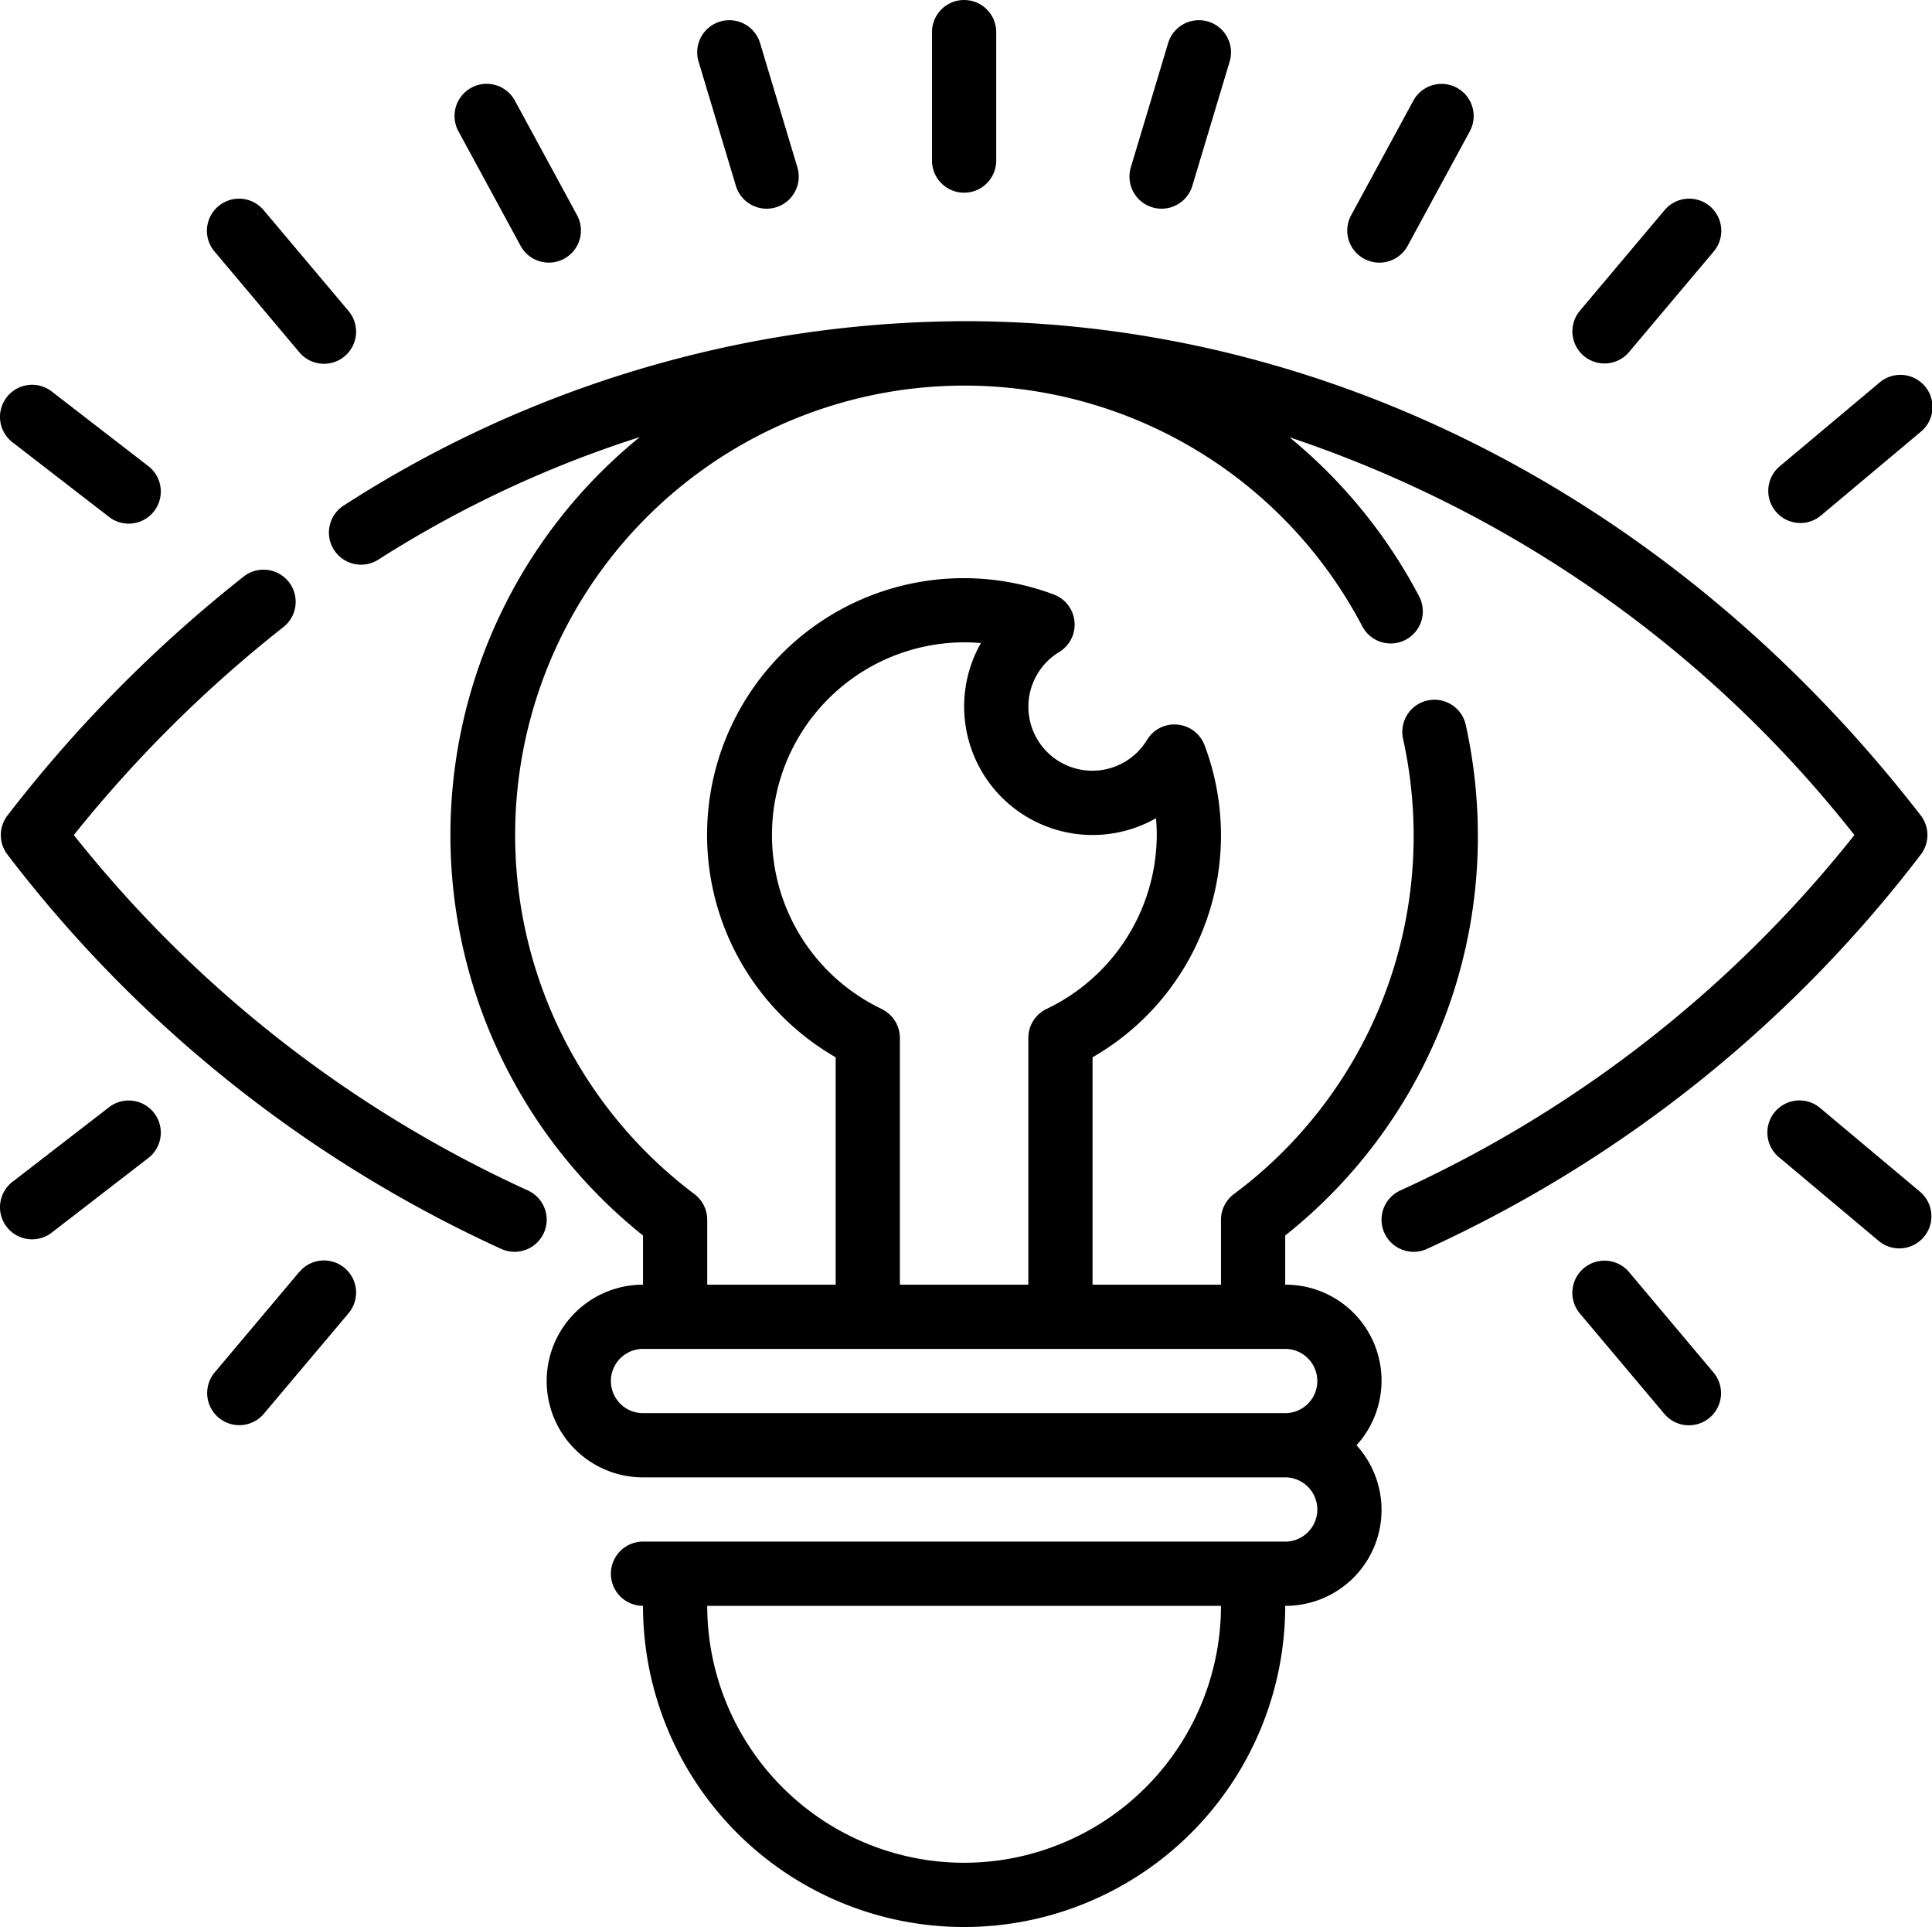
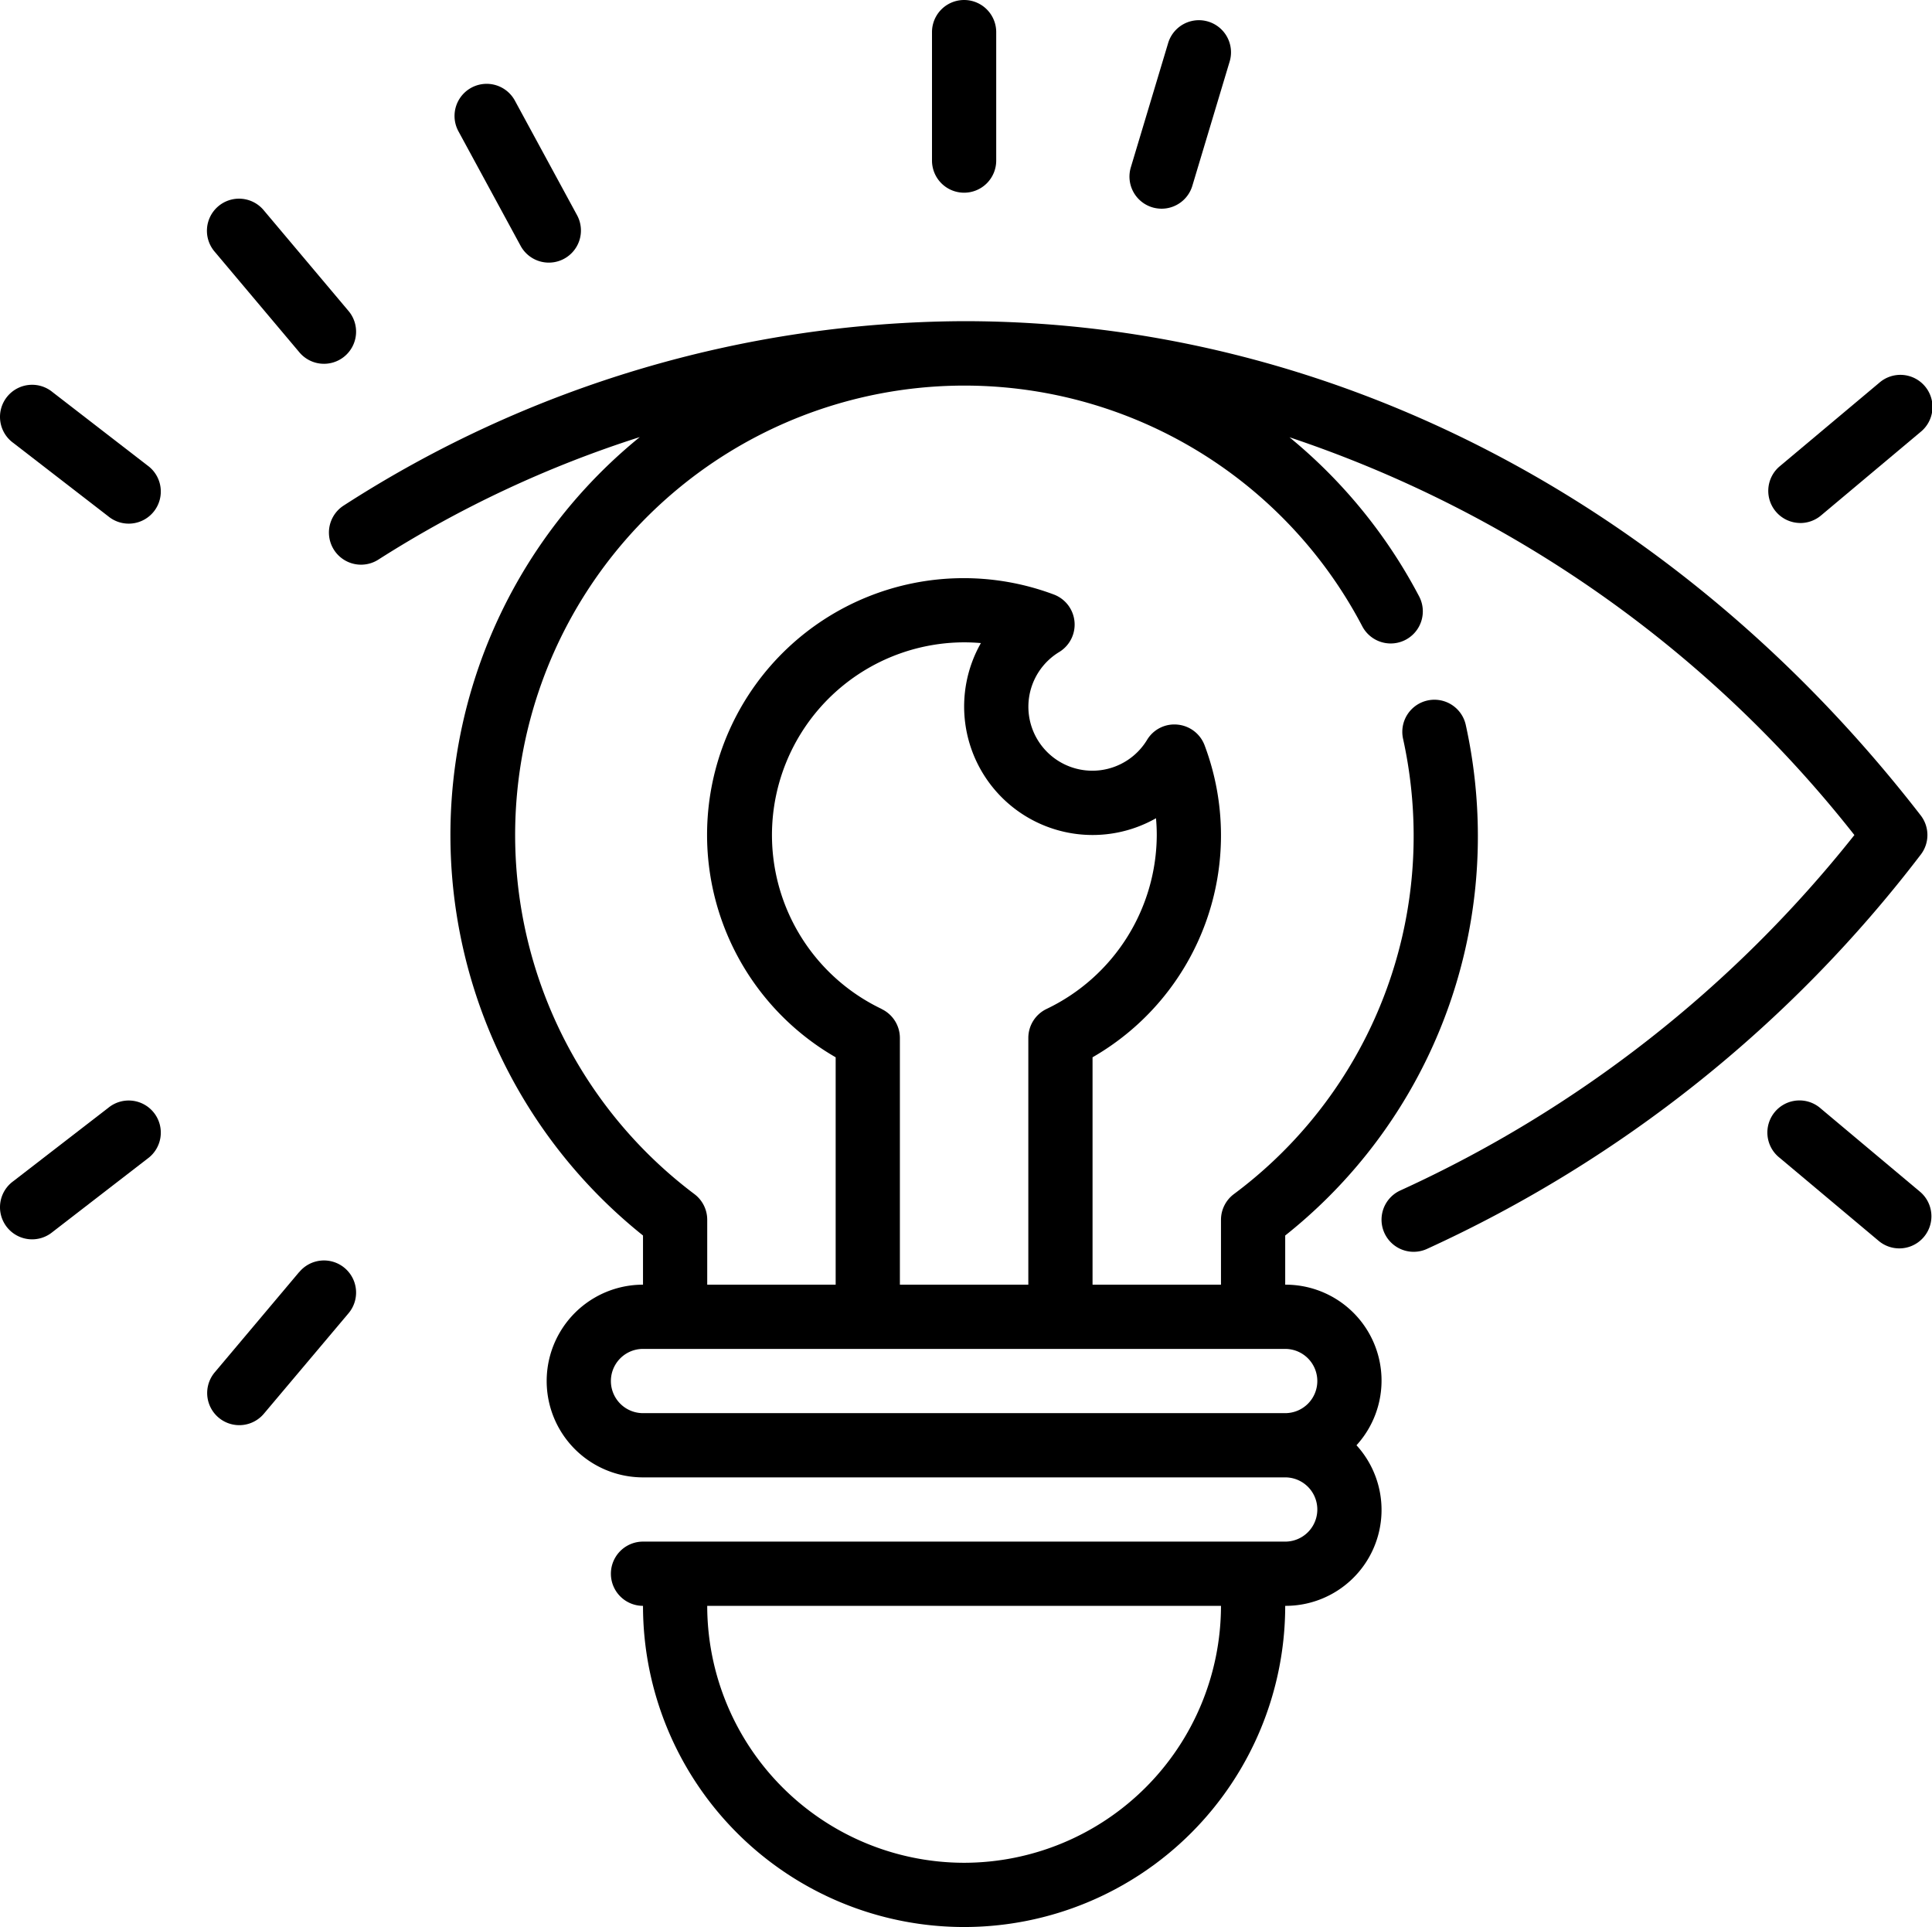
<svg xmlns="http://www.w3.org/2000/svg" width="60.168" height="60" viewBox="0 0 60.168 60">
  <g id="Outline" transform="translate(-1.975 -2)">
    <g id="Group_13047" data-name="Group 13047">
      <path id="Path_4270" data-name="Path 4270" d="M37.863,8.456a1.029,1.029,0,0,0,.288.042,1,1,0,0,0,.957-.713L40.27,3.916a1,1,0,0,0-1.916-.574L37.192,7.211A1,1,0,0,0,37.863,8.456Z" />
-       <path id="Path_4271" data-name="Path 4271" d="M44.456,10.056a1,1,0,0,0,1.356-.4L47.748,6.09a1,1,0,1,0-1.758-.955L44.054,8.7a1,1,0,0,0,.4,1.356Z" />
-       <path id="Path_4272" data-name="Path 4272" d="M51.943,13.317a1,1,0,0,0,.765-.355L55.337,9.84a1,1,0,1,0-1.529-1.289l-2.629,3.122a1,1,0,0,0,.764,1.644Z" />
      <path id="Path_4273" data-name="Path 4273" d="M58.042,18.285a1,1,0,0,0,.643-.234l3.1-2.6A1,1,0,1,0,60.5,13.919l-3.1,2.6a1,1,0,0,0,.643,1.765Z" />
      <path id="Path_4274" data-name="Path 4274" d="M11.292,12.962a1,1,0,1,0,1.529-1.289L10.192,8.551A1,1,0,1,0,8.663,9.84Z" />
      <path id="Path_4275" data-name="Path 4275" d="M18.188,9.654A1,1,0,1,0,19.946,8.7L18.01,5.133a1,1,0,1,0-1.758.955Z" />
      <path id="Path_4276" data-name="Path 4276" d="M5.347,18.076a1,1,0,1,0,1.222-1.582L3.611,14.209a1,1,0,1,0-1.222,1.582Z" />
-       <path id="Path_4277" data-name="Path 4277" d="M24.892,7.785a1,1,0,0,0,.957.713,1.029,1.029,0,0,0,.288-.042,1,1,0,0,0,.671-1.245L25.646,3.342a1,1,0,1,0-1.916.574Z" />
      <path id="Path_4278" data-name="Path 4278" d="M32,8a1,1,0,0,0,1-1V3a1,1,0,1,0-2,0V7A1,1,0,0,0,32,8Z" />
-       <path id="Path_4279" data-name="Path 4279" d="M18.407,39.063A38.375,38.375,0,0,1,4.274,28,40.341,40.341,0,0,1,10.8,21.525a1,1,0,0,0-1.235-1.574A42.6,42.6,0,0,0,2.21,27.388a1,1,0,0,0,0,1.224A40.54,40.54,0,0,0,17.593,40.89a1,1,0,1,0,.814-1.827Z" />
      <path id="Path_4280" data-name="Path 4280" d="M61.791,28.612a1,1,0,0,0,0-1.224C54.219,17.608,43.36,12,32,12a35.874,35.874,0,0,0-19.319,5.739,1,1,0,1,0,1.076,1.686A34.808,34.808,0,0,1,21.9,15.609a15.963,15.963,0,0,0,.1,24.86V42a3,3,0,0,0,0,6H42a1,1,0,0,1,0,2H22a1,1,0,0,0,0,2,10,10,0,0,0,20,0,2.987,2.987,0,0,0,2.22-5A2.987,2.987,0,0,0,42,42V40.469A15.858,15.858,0,0,0,48,28a16.09,16.09,0,0,0-.374-3.416,1,1,0,1,0-1.954.426A14.062,14.062,0,0,1,46,28a13.889,13.889,0,0,1-5.6,11.181,1,1,0,0,0-.4.8V42H36V34.92a7.966,7.966,0,0,0,3.49-9.713,1,1,0,0,0-.842-.645.99.99,0,0,0-.949.473A1.992,1.992,0,1,1,34.964,22.3a1,1,0,0,0-.172-1.79A7.992,7.992,0,0,0,28,34.92V42H24V39.979a1,1,0,0,0-.4-.8A13.991,13.991,0,1,1,44.4,21.5a1,1,0,0,0,1.771-.93,16.061,16.061,0,0,0-4.038-4.955A37.515,37.515,0,0,1,59.726,28,38.375,38.375,0,0,1,45.593,39.063a1,1,0,0,0,.814,1.827A40.54,40.54,0,0,0,61.791,28.612ZM32,60a8.009,8.009,0,0,1-8-8H40a8.009,8.009,0,0,1-8,8ZM43,45a1,1,0,0,1-1,1H22a1,1,0,0,1,0-2H42A1,1,0,0,1,43,45ZM29.43,33.414A6,6,0,0,1,32,22c.175,0,.35.008.523.023a4,4,0,0,0,5.453,5.454c.016.173.024.348.024.523a6.027,6.027,0,0,1-3.43,5.414,1,1,0,0,0-.57.9V42H30V34.317a1,1,0,0,0-.57-.9Z" />
-       <path id="Path_4281" data-name="Path 4281" d="M52.708,41.607A1,1,0,0,0,51.179,42.9l2.629,3.123a1,1,0,0,0,1.529-1.29Z" />
      <path id="Path_4282" data-name="Path 4282" d="M58.685,36.52A1,1,0,1,0,57.4,38.051l3.1,2.6a1,1,0,0,0,1.286-1.531Z" />
      <path id="Path_4283" data-name="Path 4283" d="M11.292,41.607,8.663,44.729a1,1,0,0,0,1.529,1.29L12.821,42.9a1,1,0,1,0-1.529-1.289Z" />
      <path id="Path_4284" data-name="Path 4284" d="M5.347,36.494,2.389,38.778A1,1,0,1,0,3.611,40.36l2.958-2.284a1,1,0,1,0-1.222-1.582Z" />
    </g>
  </g>
</svg>